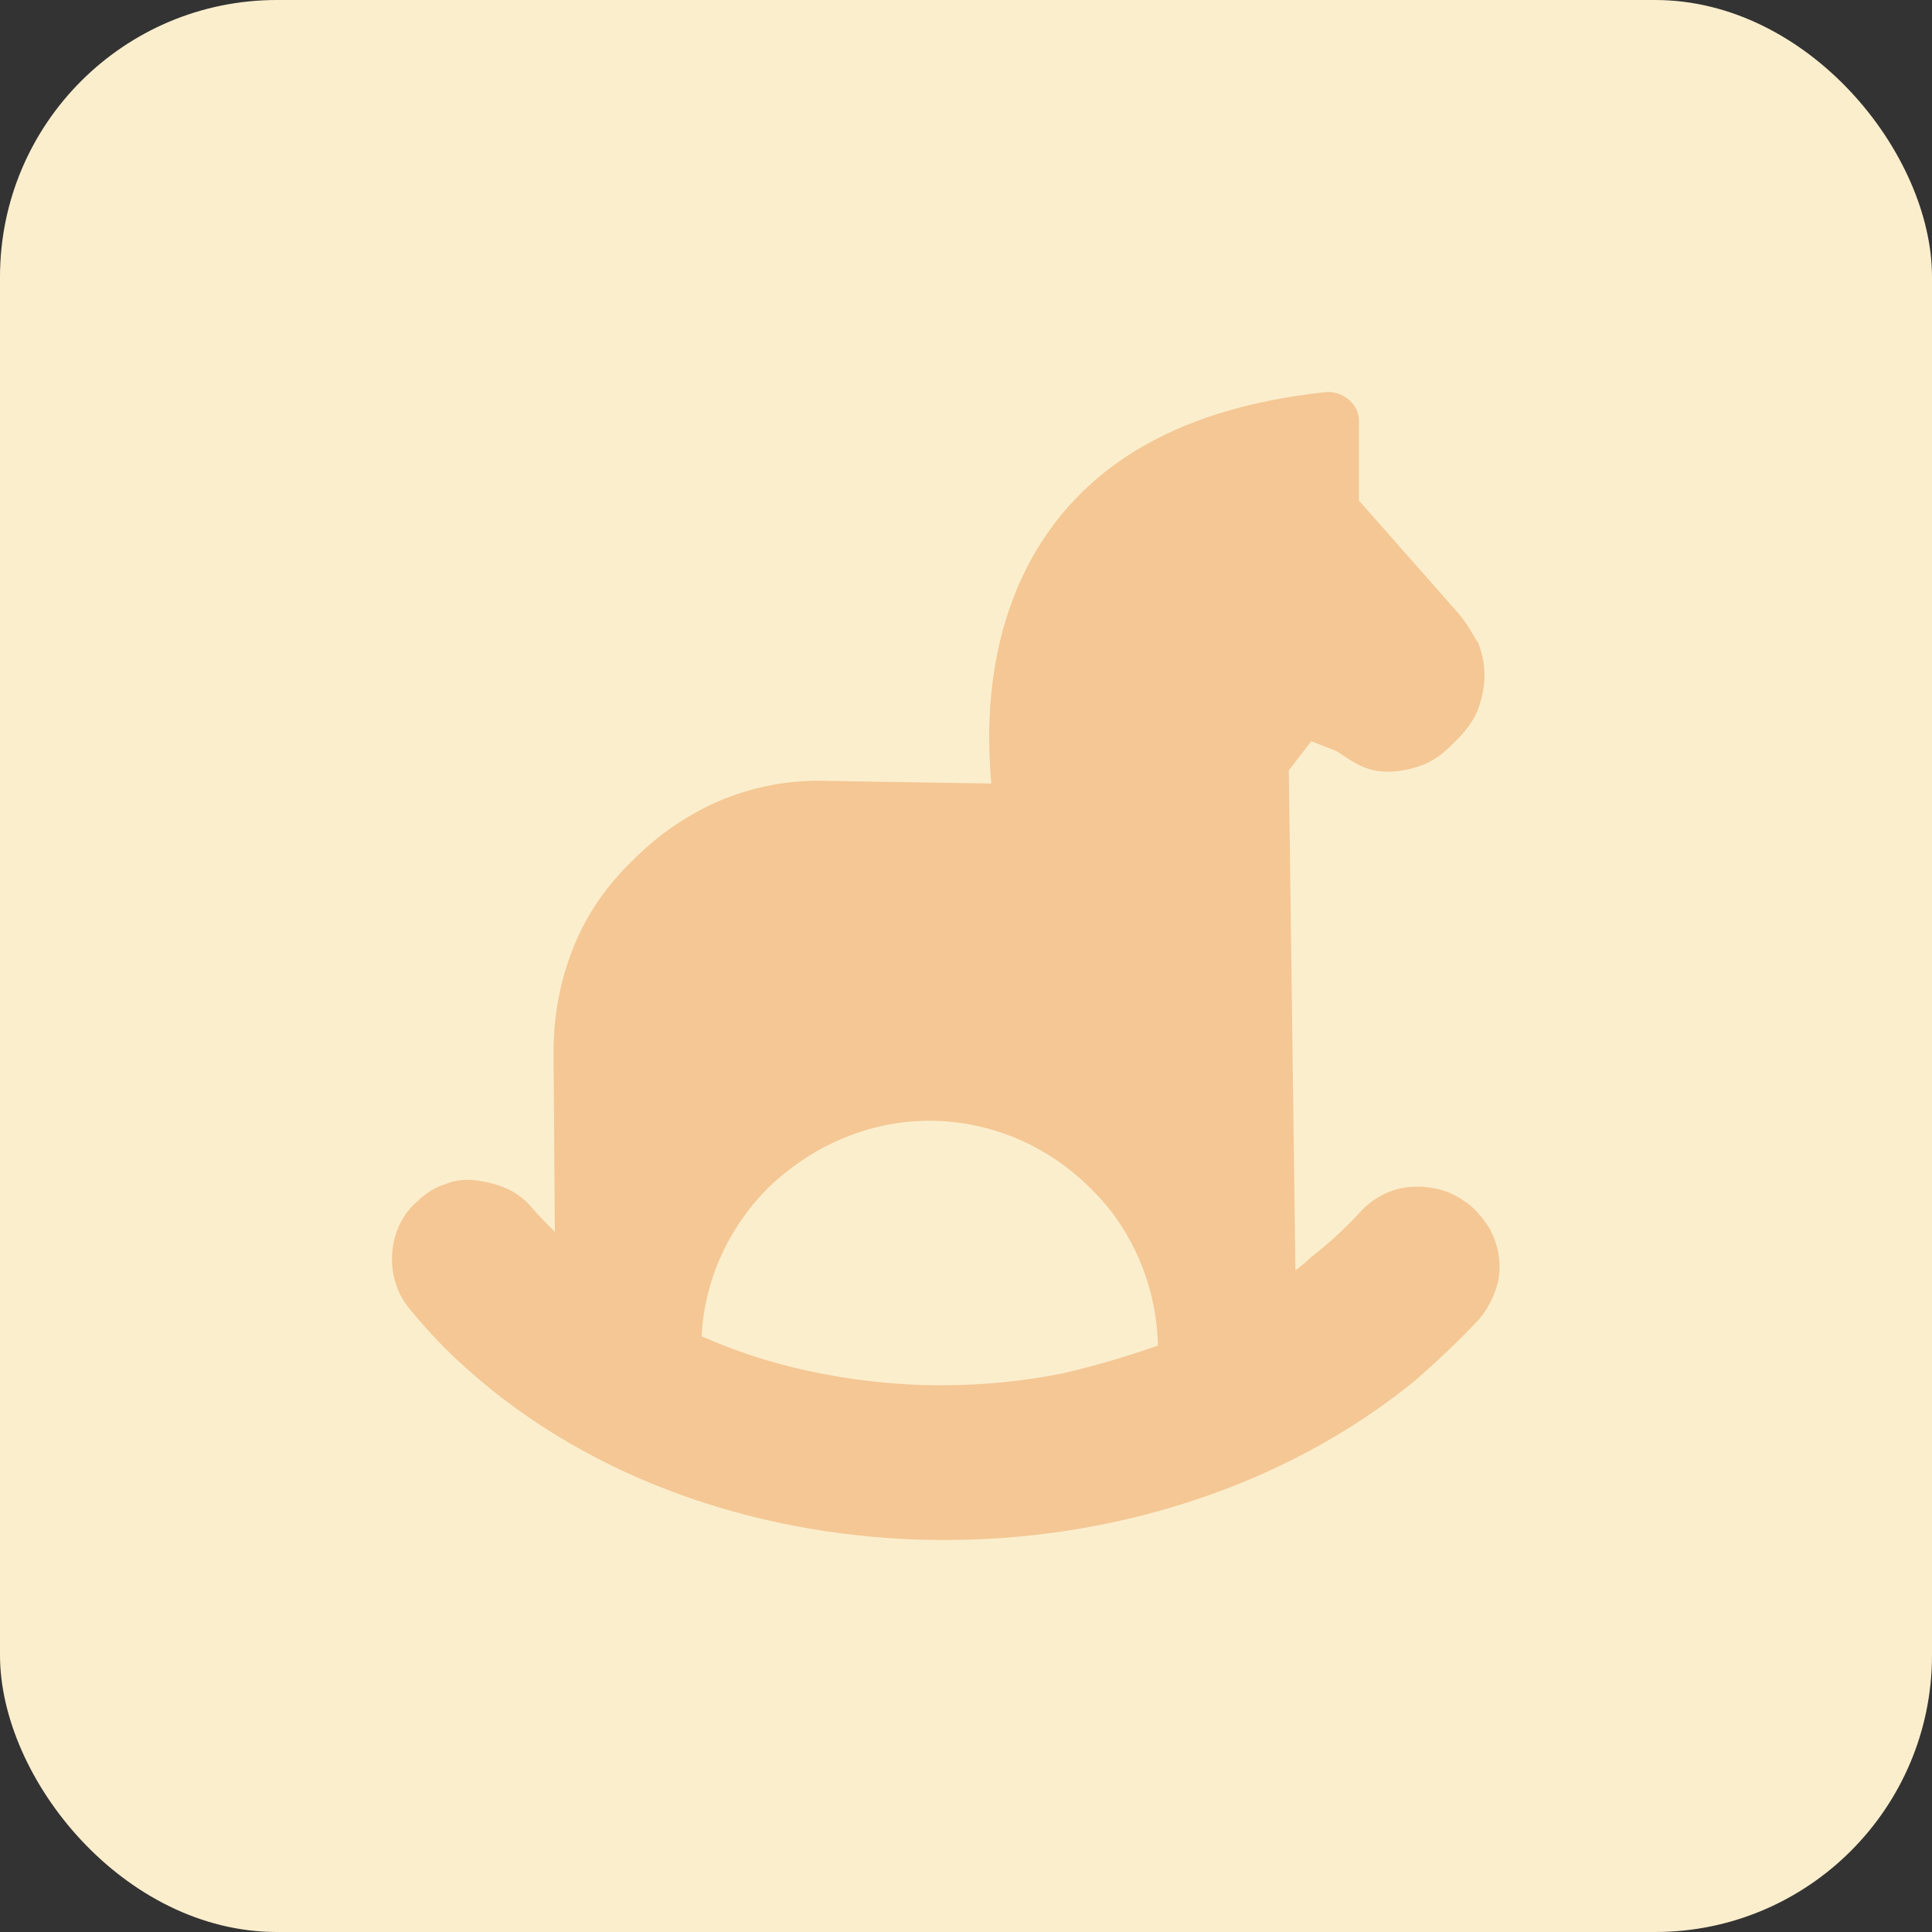
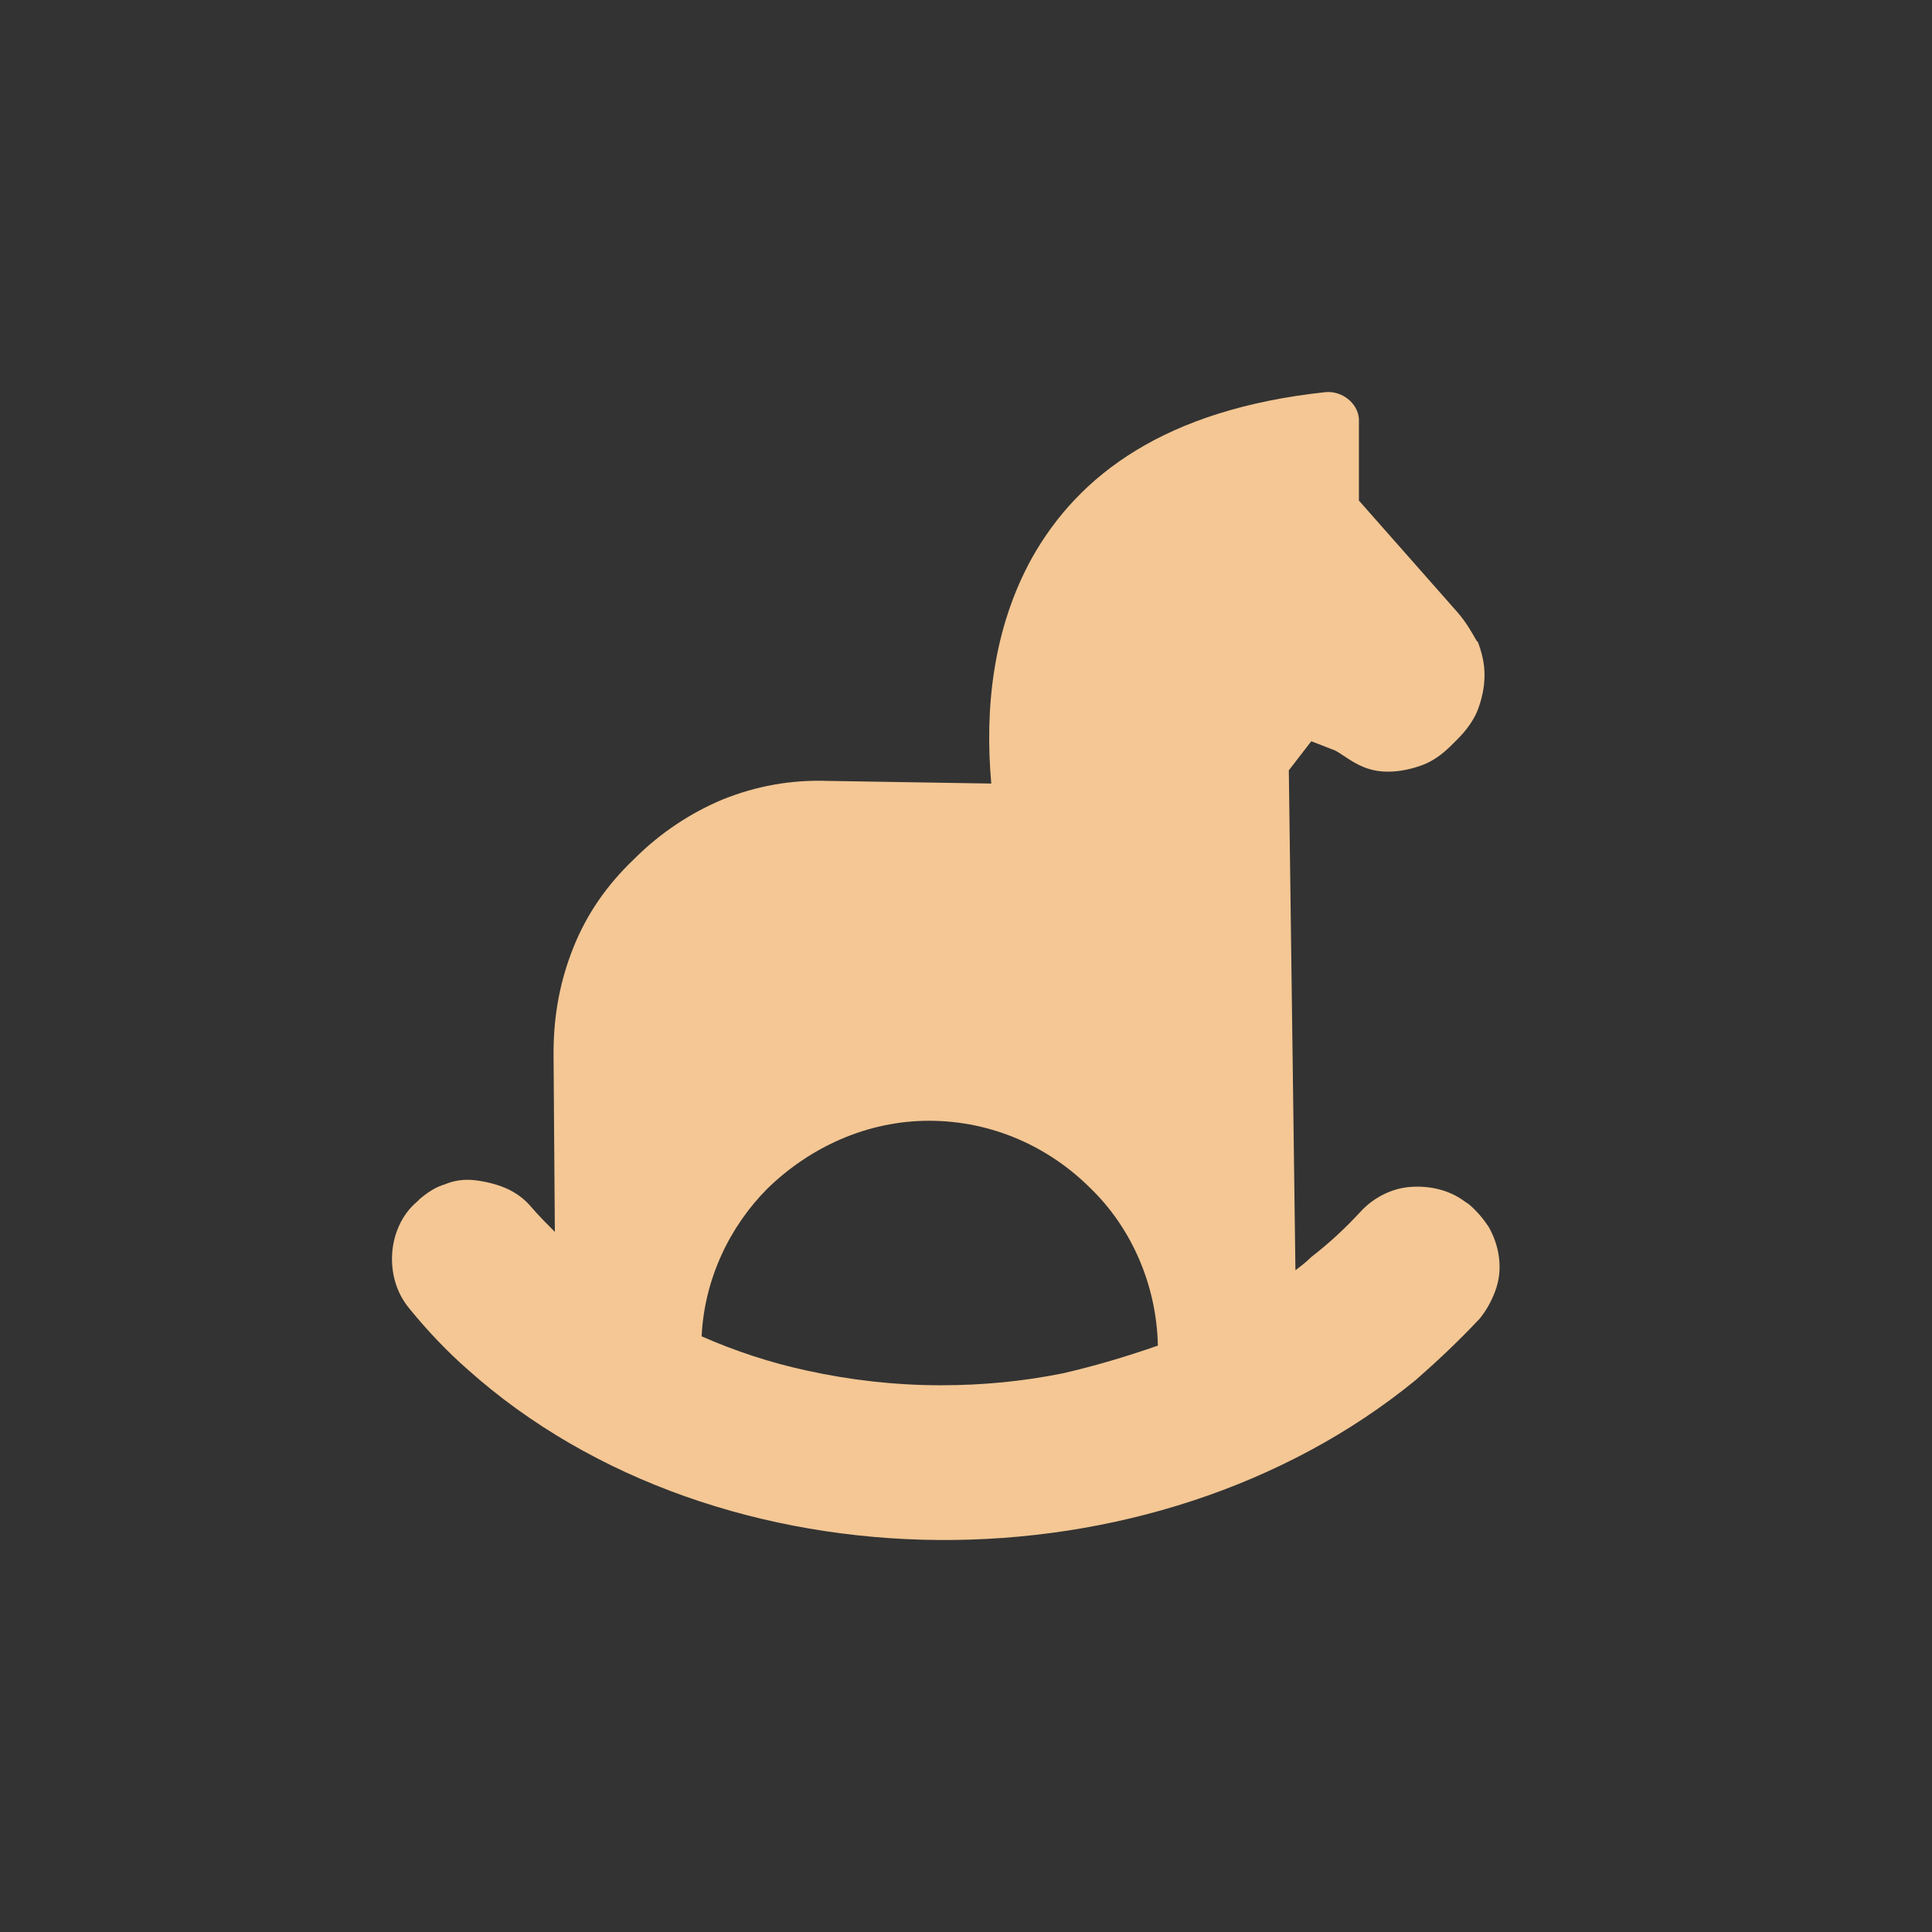
<svg xmlns="http://www.w3.org/2000/svg" width="90" height="90" viewBox="0 0 90 90" fill="none">
  <rect x="0" y="0" width="90" height="90" fill="#333333" stroke="none" />
-   <rect width="90" height="90" rx="12.899" fill="#FBEECD" />
  <path fill-rule="evenodd" clip-rule="evenodd" d="M63.303 23.318L67.923 28.554C68.293 28.985 68.539 29.417 68.785 29.848L68.847 29.91C69.032 30.402 69.155 30.895 69.155 31.45C69.155 32.004 69.032 32.559 68.847 33.051C68.662 33.544 68.293 34.037 67.923 34.407L67.615 34.715C67.184 35.146 66.752 35.454 66.26 35.639C65.767 35.824 65.212 35.947 64.658 35.947C63.795 35.947 63.241 35.639 62.687 35.269C62.502 35.146 62.317 35.023 62.194 34.961L61.085 34.53L60.038 35.885L60.346 59.172C60.592 58.987 60.838 58.802 61.085 58.556C61.886 57.94 62.687 57.2 63.364 56.461C63.98 55.783 64.843 55.352 65.705 55.291C66.568 55.229 67.492 55.414 68.231 55.968L68.416 56.091C68.785 56.399 69.093 56.769 69.34 57.139C69.586 57.57 69.771 58.063 69.833 58.617C69.894 59.172 69.833 59.664 69.648 60.157C69.463 60.65 69.217 61.081 68.909 61.451L68.847 61.513C67.923 62.498 66.937 63.422 65.952 64.285C59.853 69.275 51.783 71.8 43.712 71.739C35.642 71.677 27.634 69.028 21.781 63.792C20.796 62.929 19.872 61.944 19.071 60.958C18.455 60.219 18.208 59.295 18.27 58.371C18.331 57.508 18.701 56.584 19.44 55.968L19.564 55.845C19.933 55.537 20.303 55.291 20.734 55.167C21.165 54.983 21.658 54.921 22.151 54.983C22.644 55.044 23.137 55.167 23.568 55.352C23.999 55.537 24.43 55.845 24.738 56.215C25.108 56.646 25.478 57.016 25.847 57.385L25.786 49.069C25.786 47.282 26.094 45.68 26.71 44.14C27.326 42.6 28.25 41.245 29.544 40.013C30.776 38.781 32.193 37.856 33.671 37.24C35.211 36.624 36.813 36.316 38.599 36.378L46.177 36.501C45.869 33.051 46.238 29.294 48.086 25.967C50.242 22.148 54.247 19.067 61.763 18.266C62.502 18.205 63.241 18.759 63.303 19.498V19.622V23.318ZM53.939 62.683C53.877 59.849 52.707 57.2 50.797 55.352C48.887 53.442 46.238 52.21 43.281 52.21C40.386 52.21 37.737 53.442 35.766 55.352C33.979 57.139 32.809 59.603 32.685 62.252C34.225 62.929 35.889 63.484 37.614 63.853C39.585 64.285 41.679 64.531 43.836 64.531C45.807 64.531 47.655 64.346 49.503 63.977C51.105 63.607 52.522 63.176 53.939 62.683Z" fill="#F4C794" />
</svg>